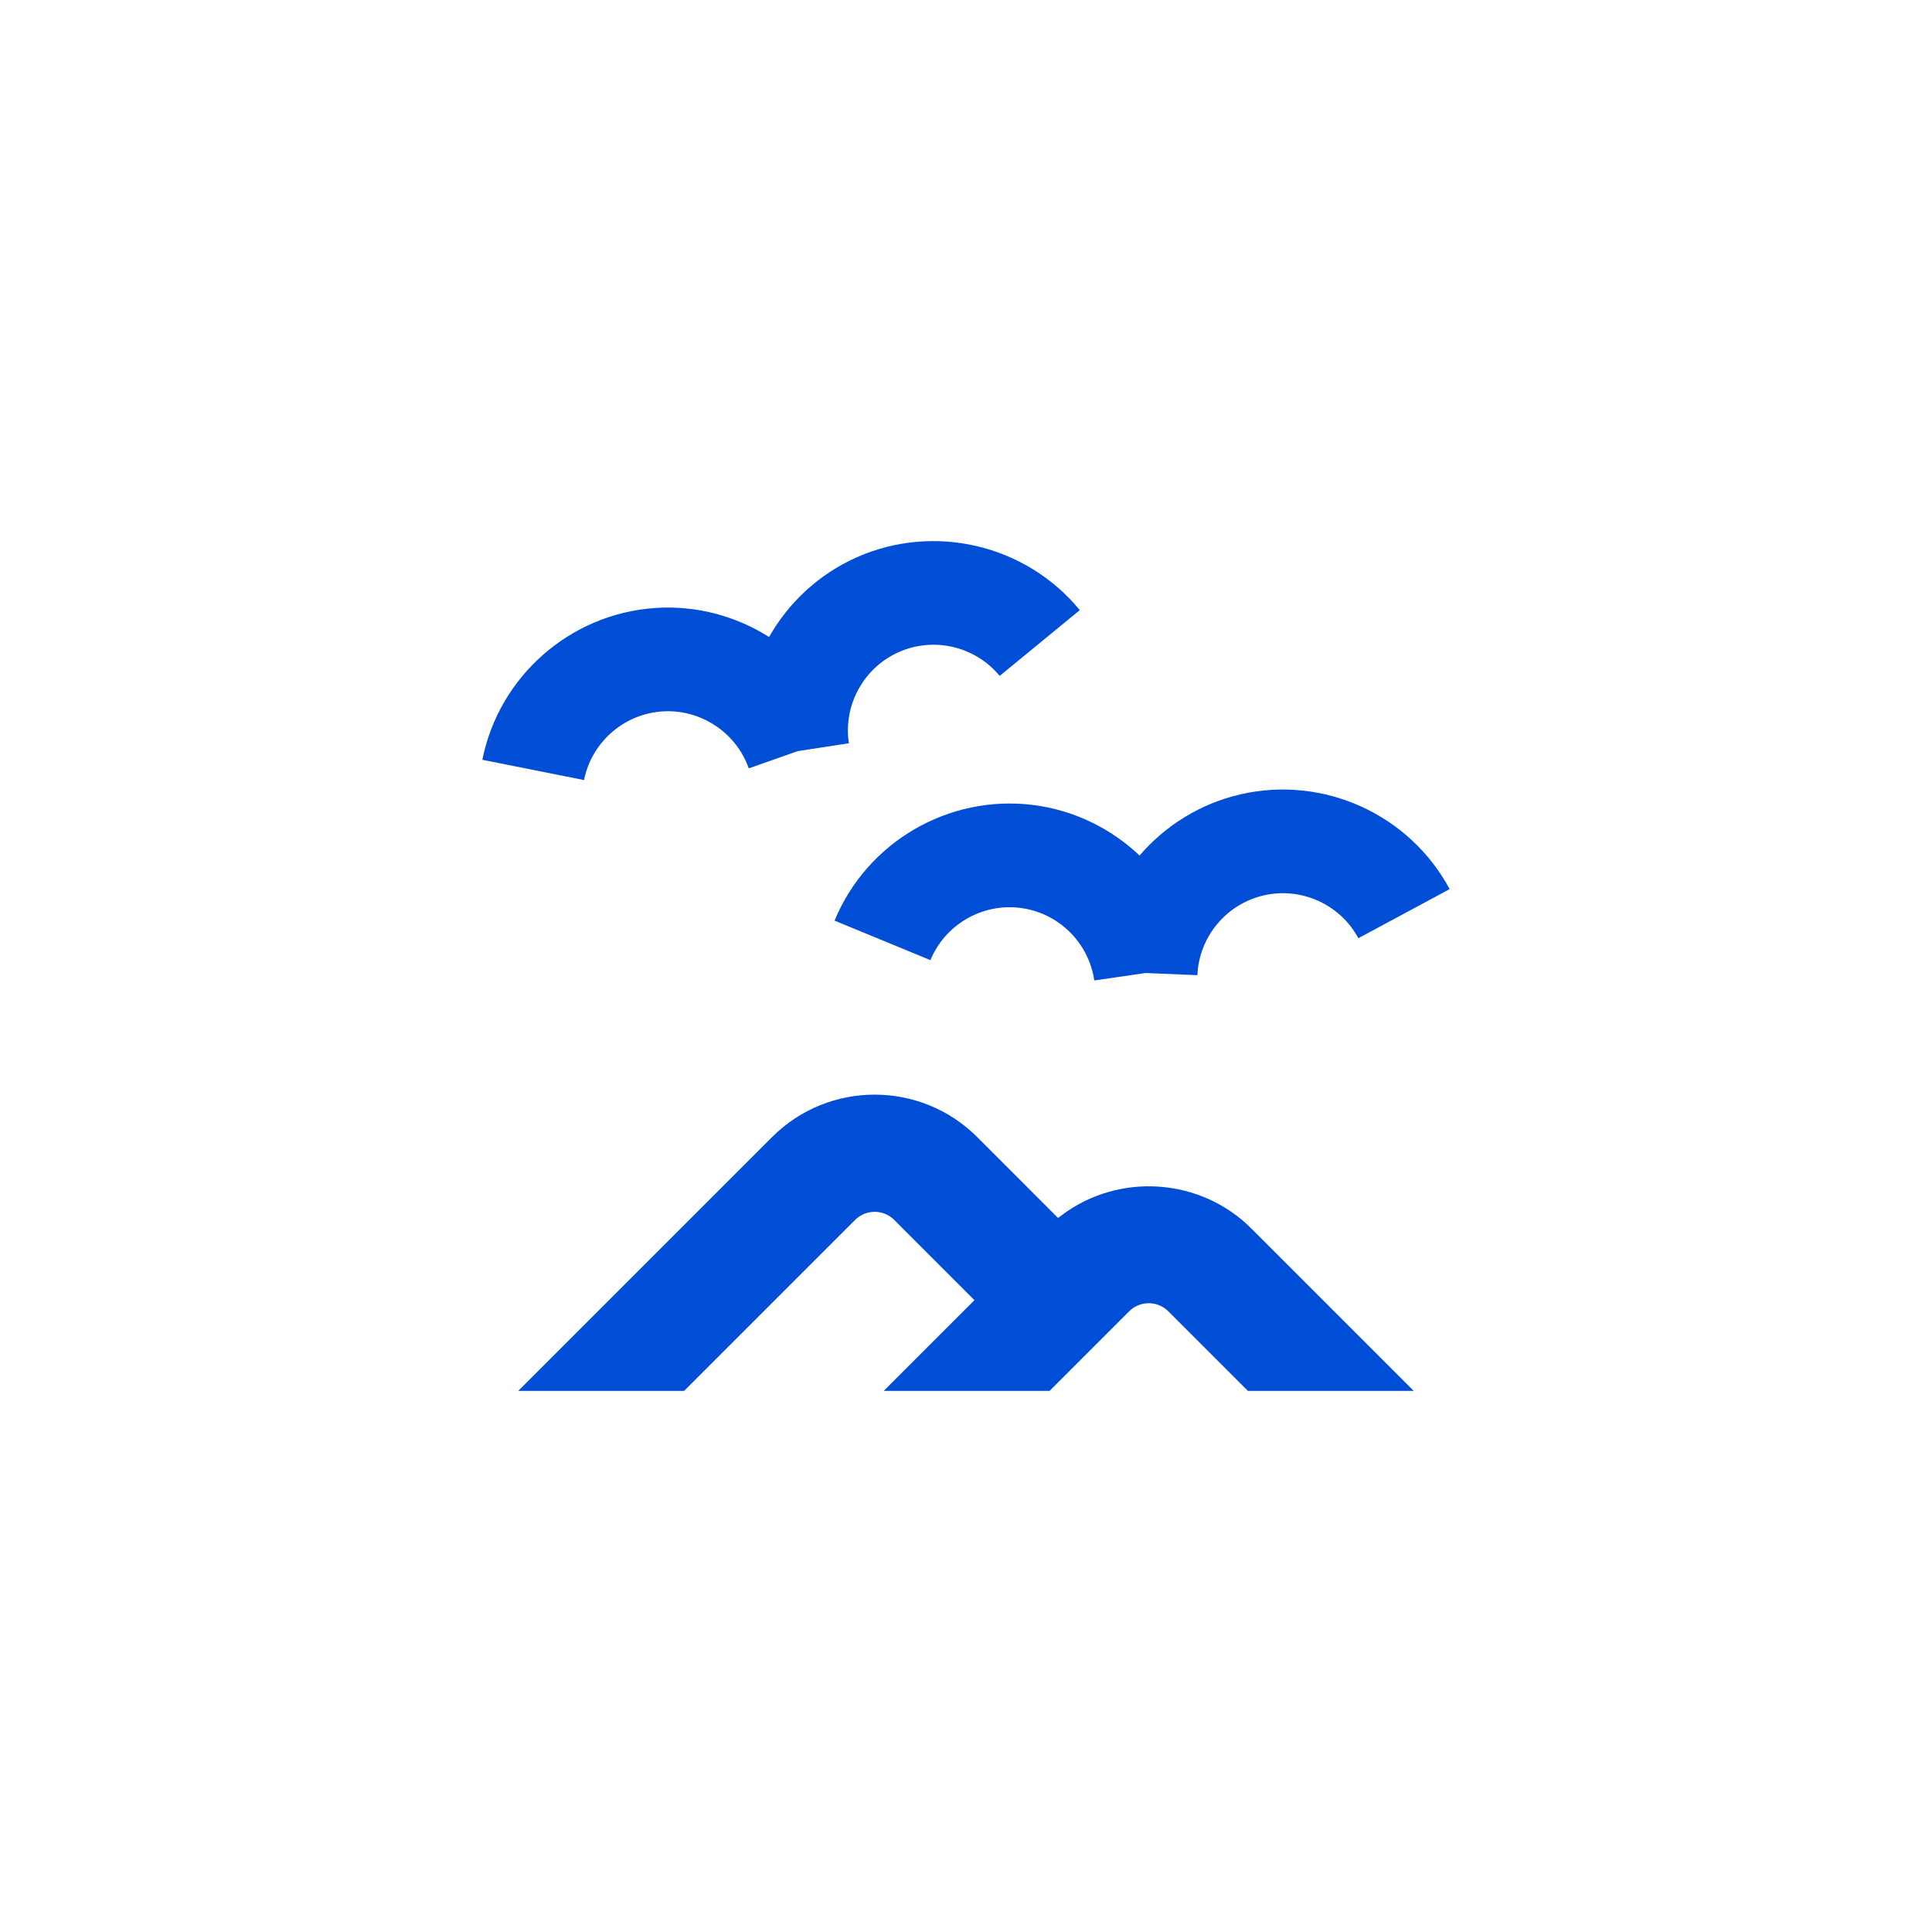
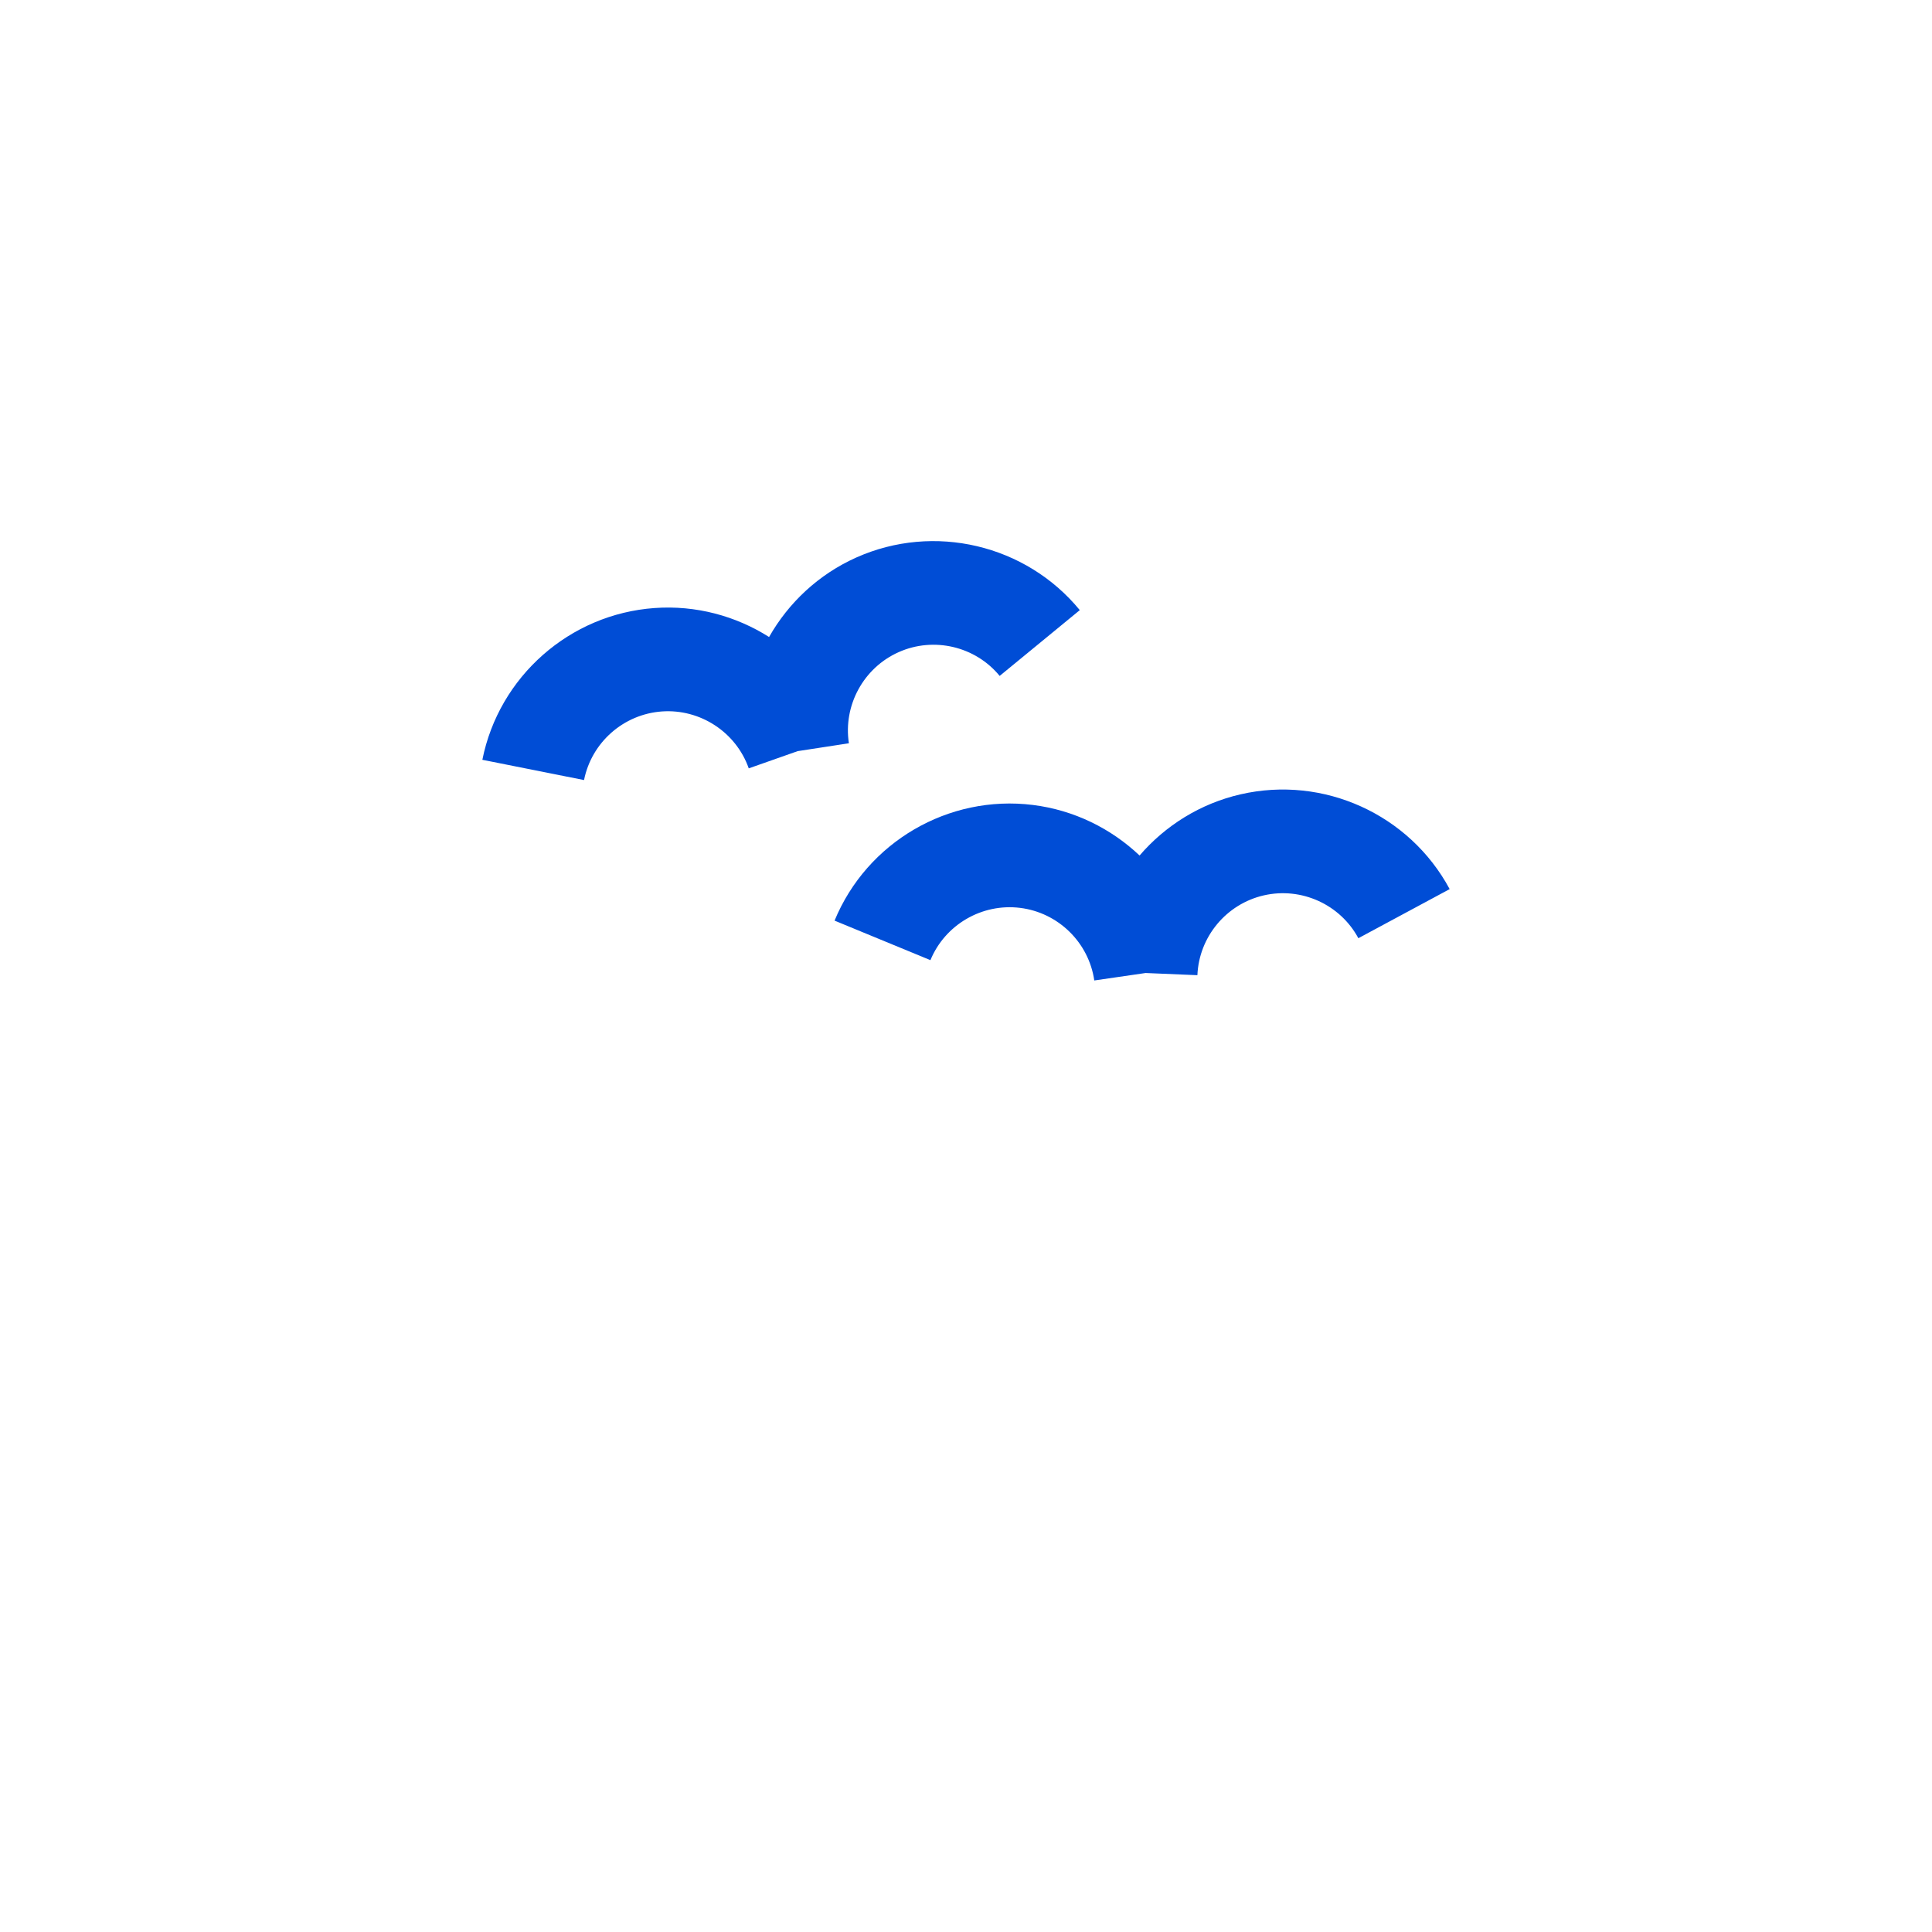
<svg xmlns="http://www.w3.org/2000/svg" id="Layer_1" viewBox="0 0 700 700">
  <defs>
    <style>.cls-1{fill:#004dd6;}</style>
  </defs>
  <g>
    <path class="cls-1" d="M307.57,269.31c-2.11-13.76,5.3-27.34,18.02-33.02,12.72-5.68,27.78-2.14,36.61,8.61l29.03-23.84c-19.54-23.79-52.83-31.63-80.96-19.07-13.69,6.12-24.57,16.39-31.62,28.81-12.07-7.64-26.51-11.57-41.48-10.5-30.72,2.18-56.38,24.8-62.4,54.99l36.84,7.34c2.72-13.65,14.32-23.87,28.22-24.86,13.87-.98,26.83,7.49,31.46,20.62l17.72-6.24,18.56-2.85Z" />
    <path class="cls-1" d="M449.48,287.8c-14.62,3.36-27.28,11.34-36.59,22.17-10.38-9.82-23.78-16.47-38.67-18.32-30.57-3.8-60.11,13.45-71.84,41.91l34.73,14.32c5.31-12.87,18.68-20.65,32.49-18.94,13.83,1.71,24.88,12.53,26.88,26.3l18.59-2.7,18.77,.79c.58-13.91,10.48-25.8,24.06-28.92,13.59-3.11,27.67,3.26,34.26,15.52l33.08-17.79c-14.58-27.12-45.73-41.25-75.75-34.34Z" />
  </g>
-   <path class="cls-1" d="M416.21,472.18c2.69,0,5.21,1.04,7.1,2.94l28.82,28.82h60.08l-58.86-58.86c-18.28-18.28-47.72-20.4-68.47-4.93l-1.53,1.14-29.31-29.32c-20.48-20.48-53.8-20.48-74.28,0l-91.97,91.97h60.08l61.93-61.93c1.89-1.89,4.42-2.94,7.1-2.94s5.21,1.04,7.1,2.94l29.07,29.07-32.86,32.86h60.08l28.82-28.82c1.89-1.89,4.42-2.94,7.1-2.94Z" />
</svg>